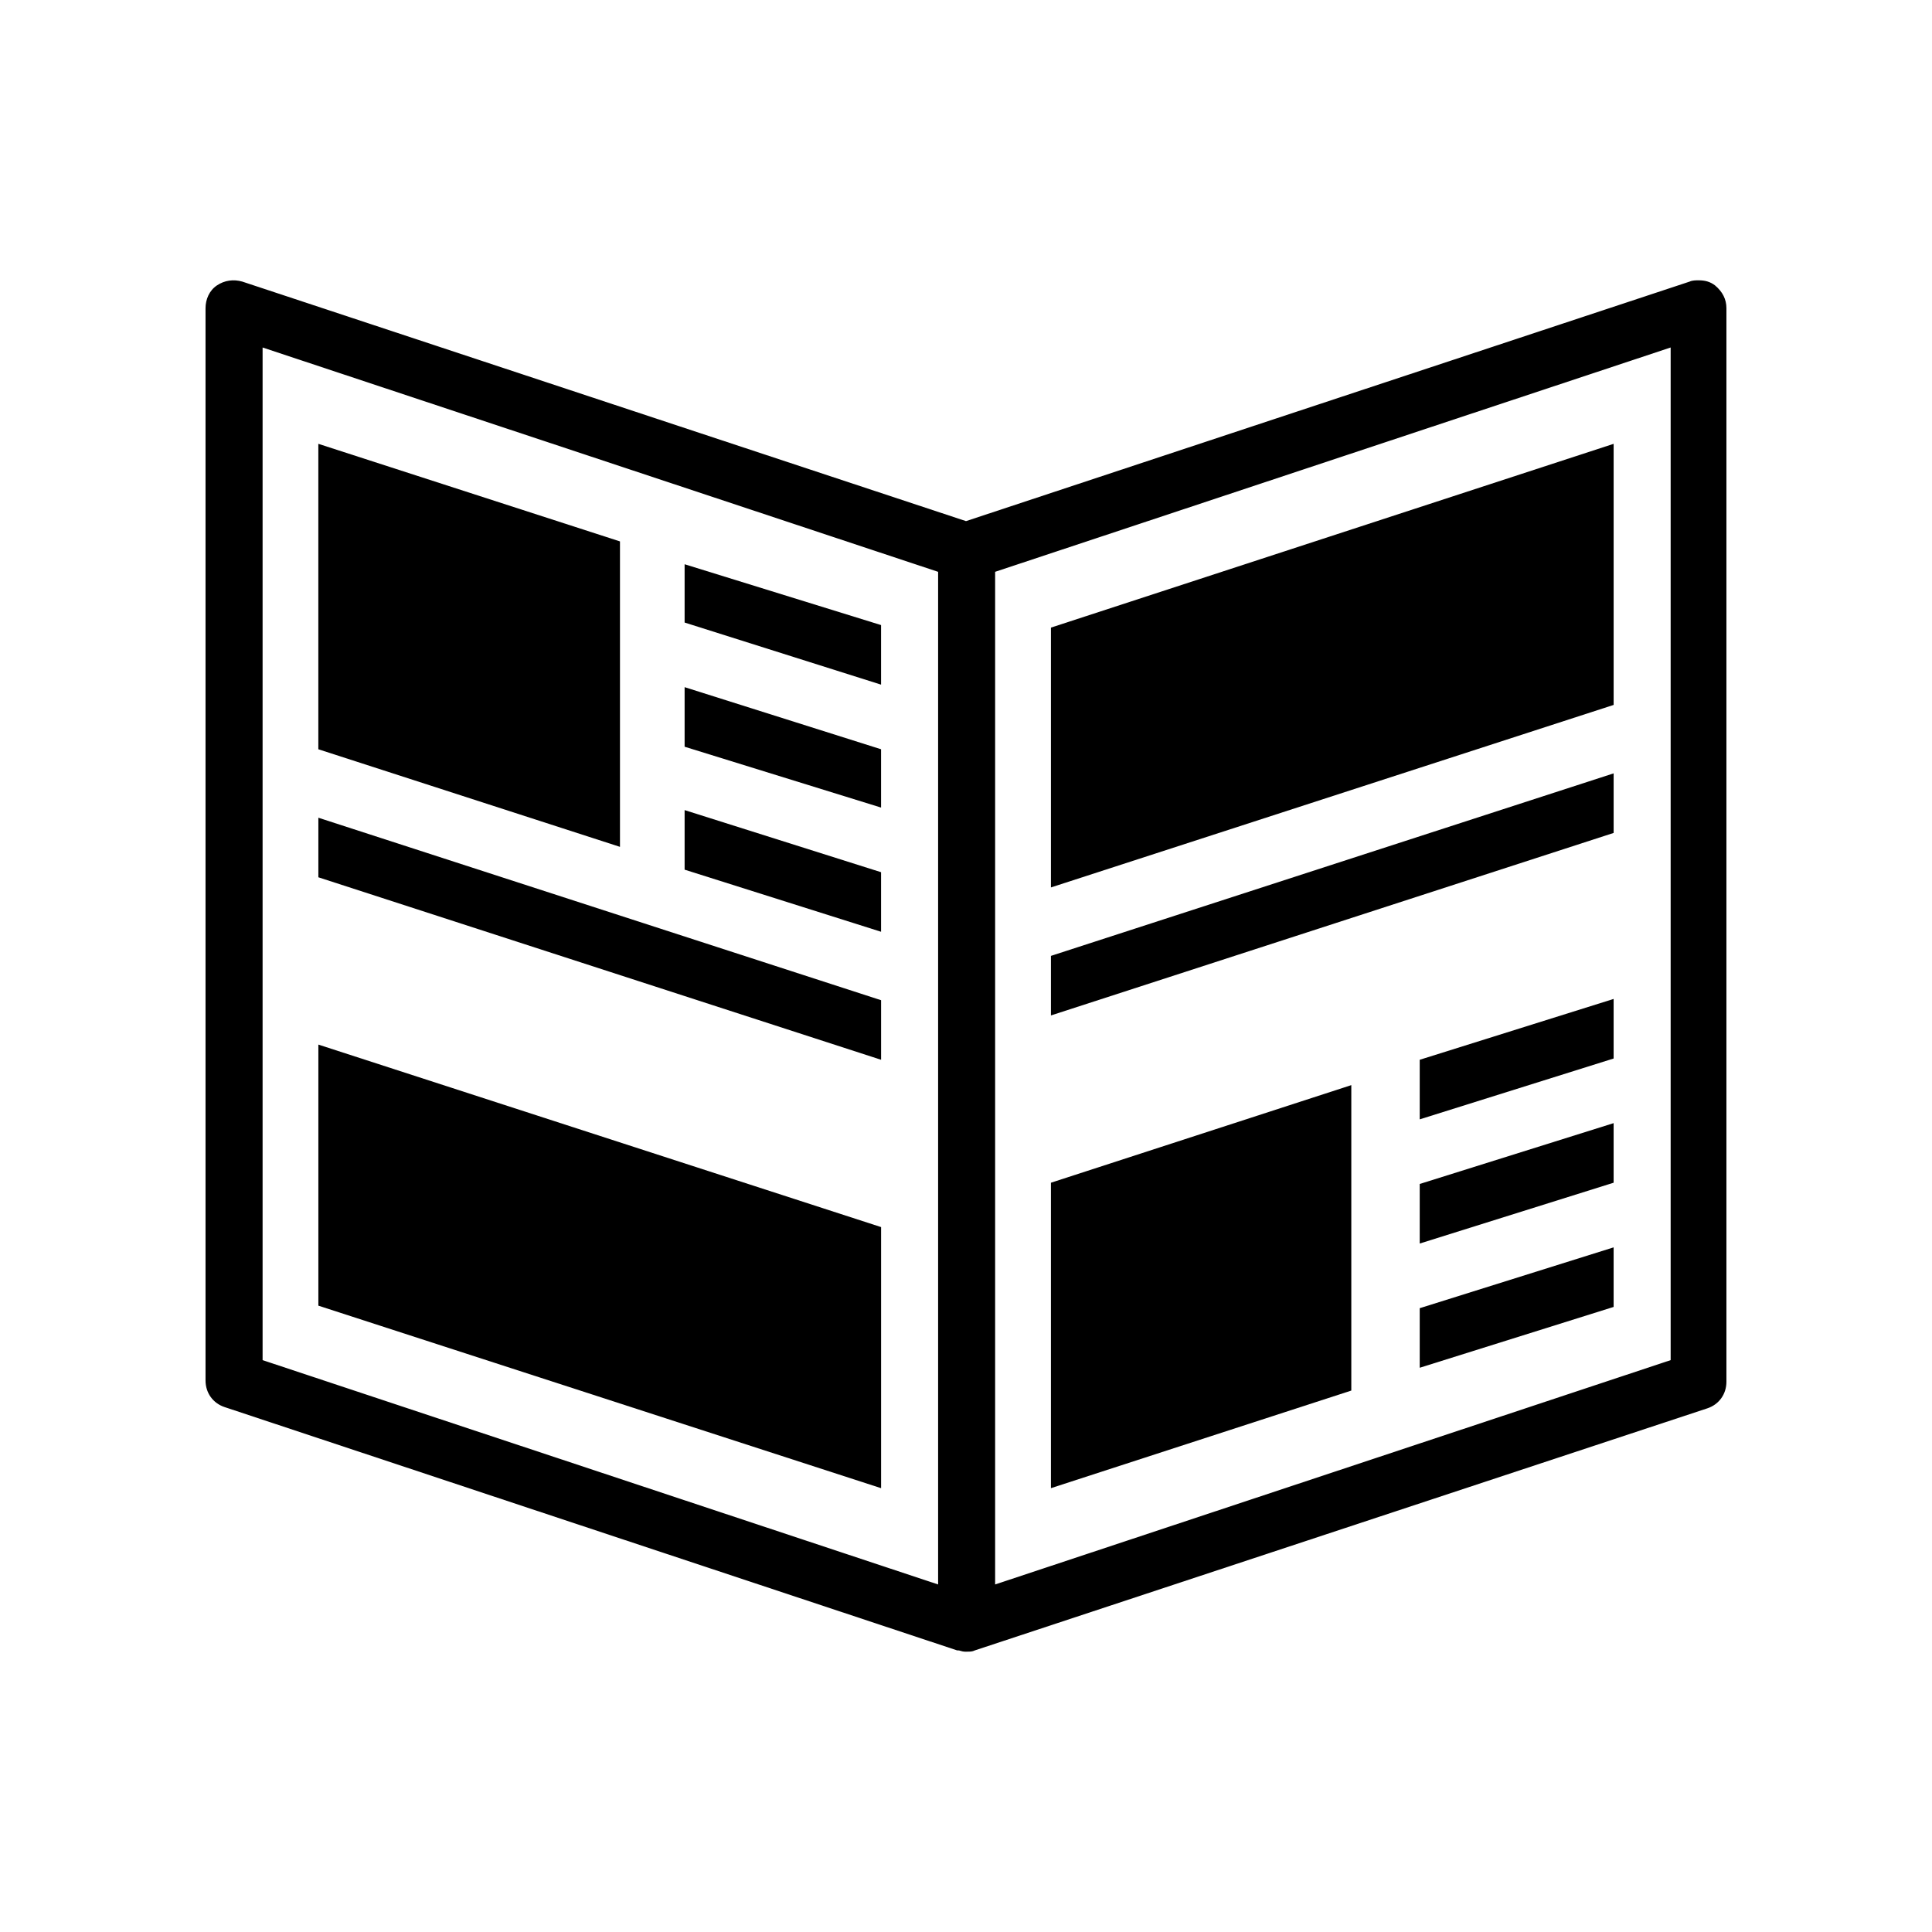
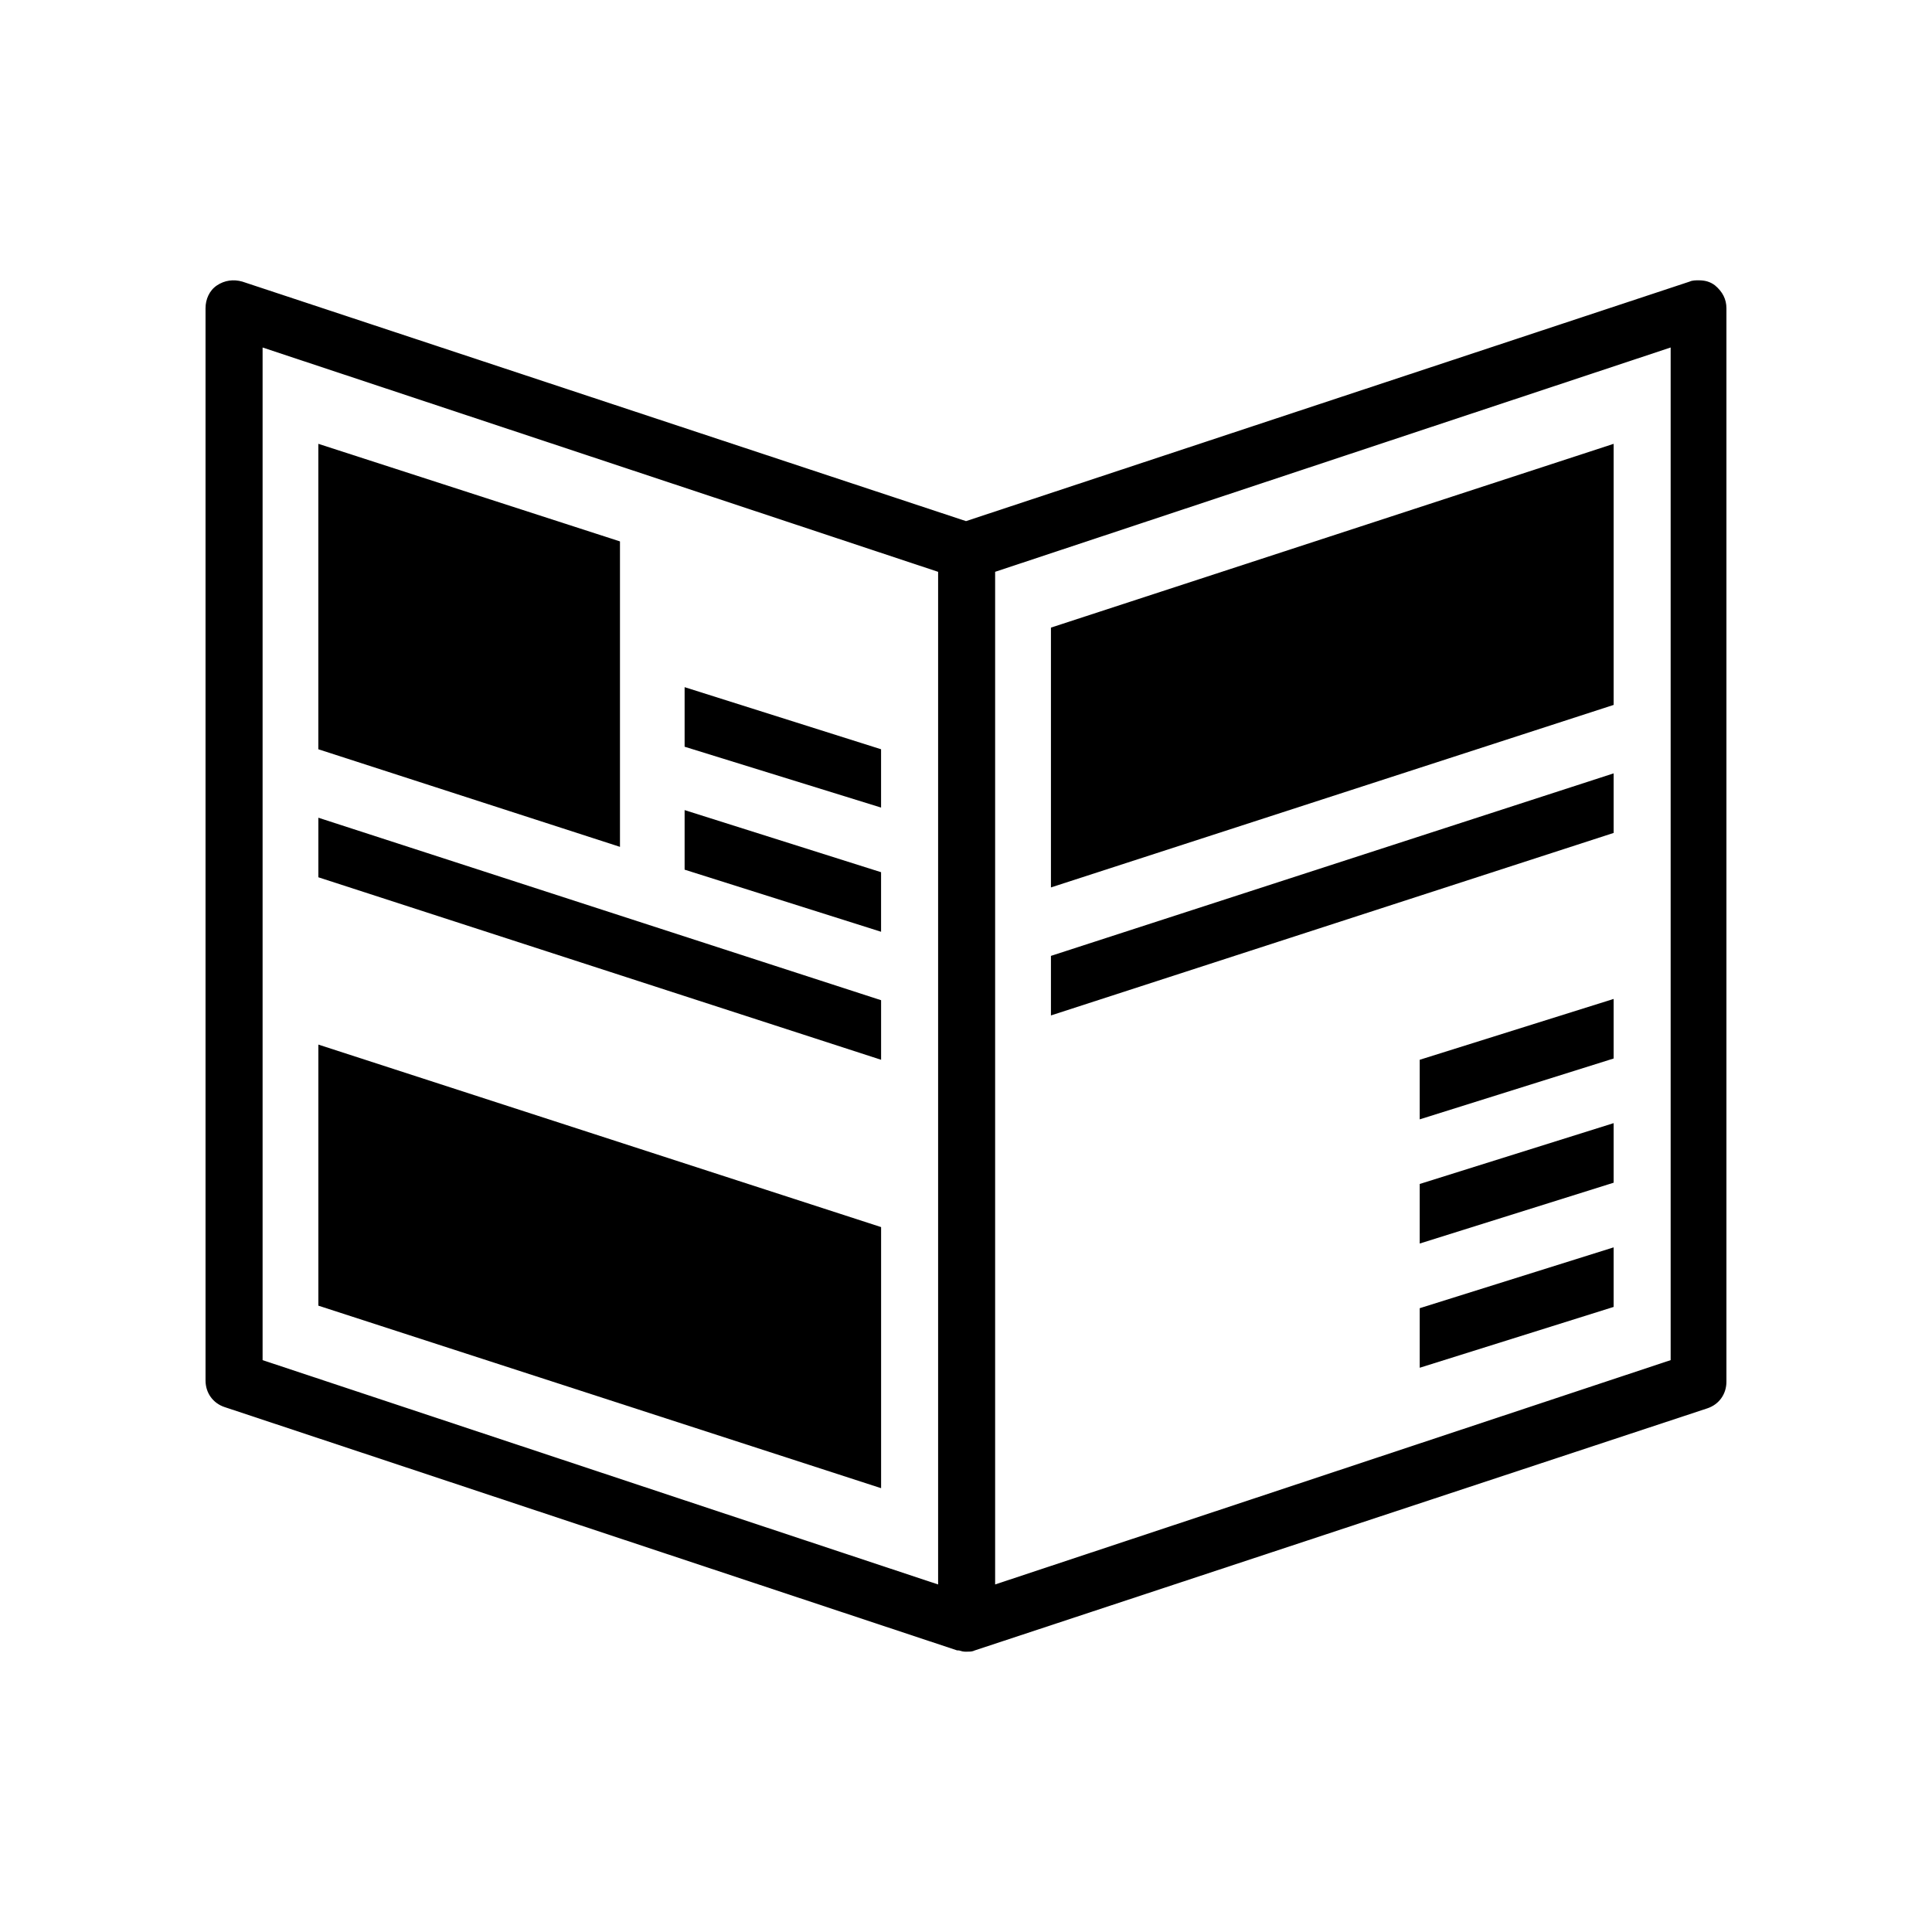
<svg xmlns="http://www.w3.org/2000/svg" fill="#000000" width="800px" height="800px" version="1.1" viewBox="144 144 512 512">
  <g>
    <path d="m228.37 376.49 149.13 48.363v-15.785l-149.13-48.363z" />
    <path d="m325.43 374.47 52.062 16.457v-15.785l-52.062-16.457z" />
    <path d="m325.43 341.89 52.062 16.125v-15.453l-52.062-16.457z" />
-     <path d="m325.43 308.98 52.062 16.457v-15.785l-52.062-16.121z" />
    <path d="m571.63 348.95-149.12 48.367v15.785l149.12-48.367z" />
    <path d="m520.24 440.64 51.387-16.125v-15.785l-51.387 16.121z" />
    <path d="m520.24 473.55 51.387-16.121v-15.785l-51.387 16.121z" />
    <path d="m520.24 506.47 51.387-16.121v-15.785l-51.387 16.121z" />
-     <path d="m502.11 431.57v80.945l-79.602 25.863v-80.945z" />
    <path d="m598.5 219.63c-1.344-1.008-2.688-1.344-4.367-1.344-0.672 0-1.68 0-2.352 0.336l-191.78 63.48-191.79-63.477c-2.352-0.672-4.703-0.336-6.719 1.008s-3.023 3.695-3.023 6.047v284.15c0 3.359 2.016 6.047 5.039 7.055l194.14 64.484h0.336c0.336 0 1.008 0.336 1.68 0.336h0.336 0.336c0.672 0 1.344 0 2.016-0.336l194.13-64.152c3.023-1.008 5.039-3.695 5.039-7.055v-284.48c0-2.352-1.008-4.367-3.023-6.047zm-205.89 344.27-179.02-59.449v-268.36l179.02 59.449zm194.13-59.453-179.02 59.449v-268.36l179.02-59.449z" />
    <path d="m377.5 469.19v69.191l-149.13-48.367v-69.188z" />
    <path d="m571.63 261.62v69.191l-149.12 48.367v-68.855z" />
    <path d="m308.3 287.48v80.945l-79.938-25.863v-80.945z" />
  </g>
</svg>